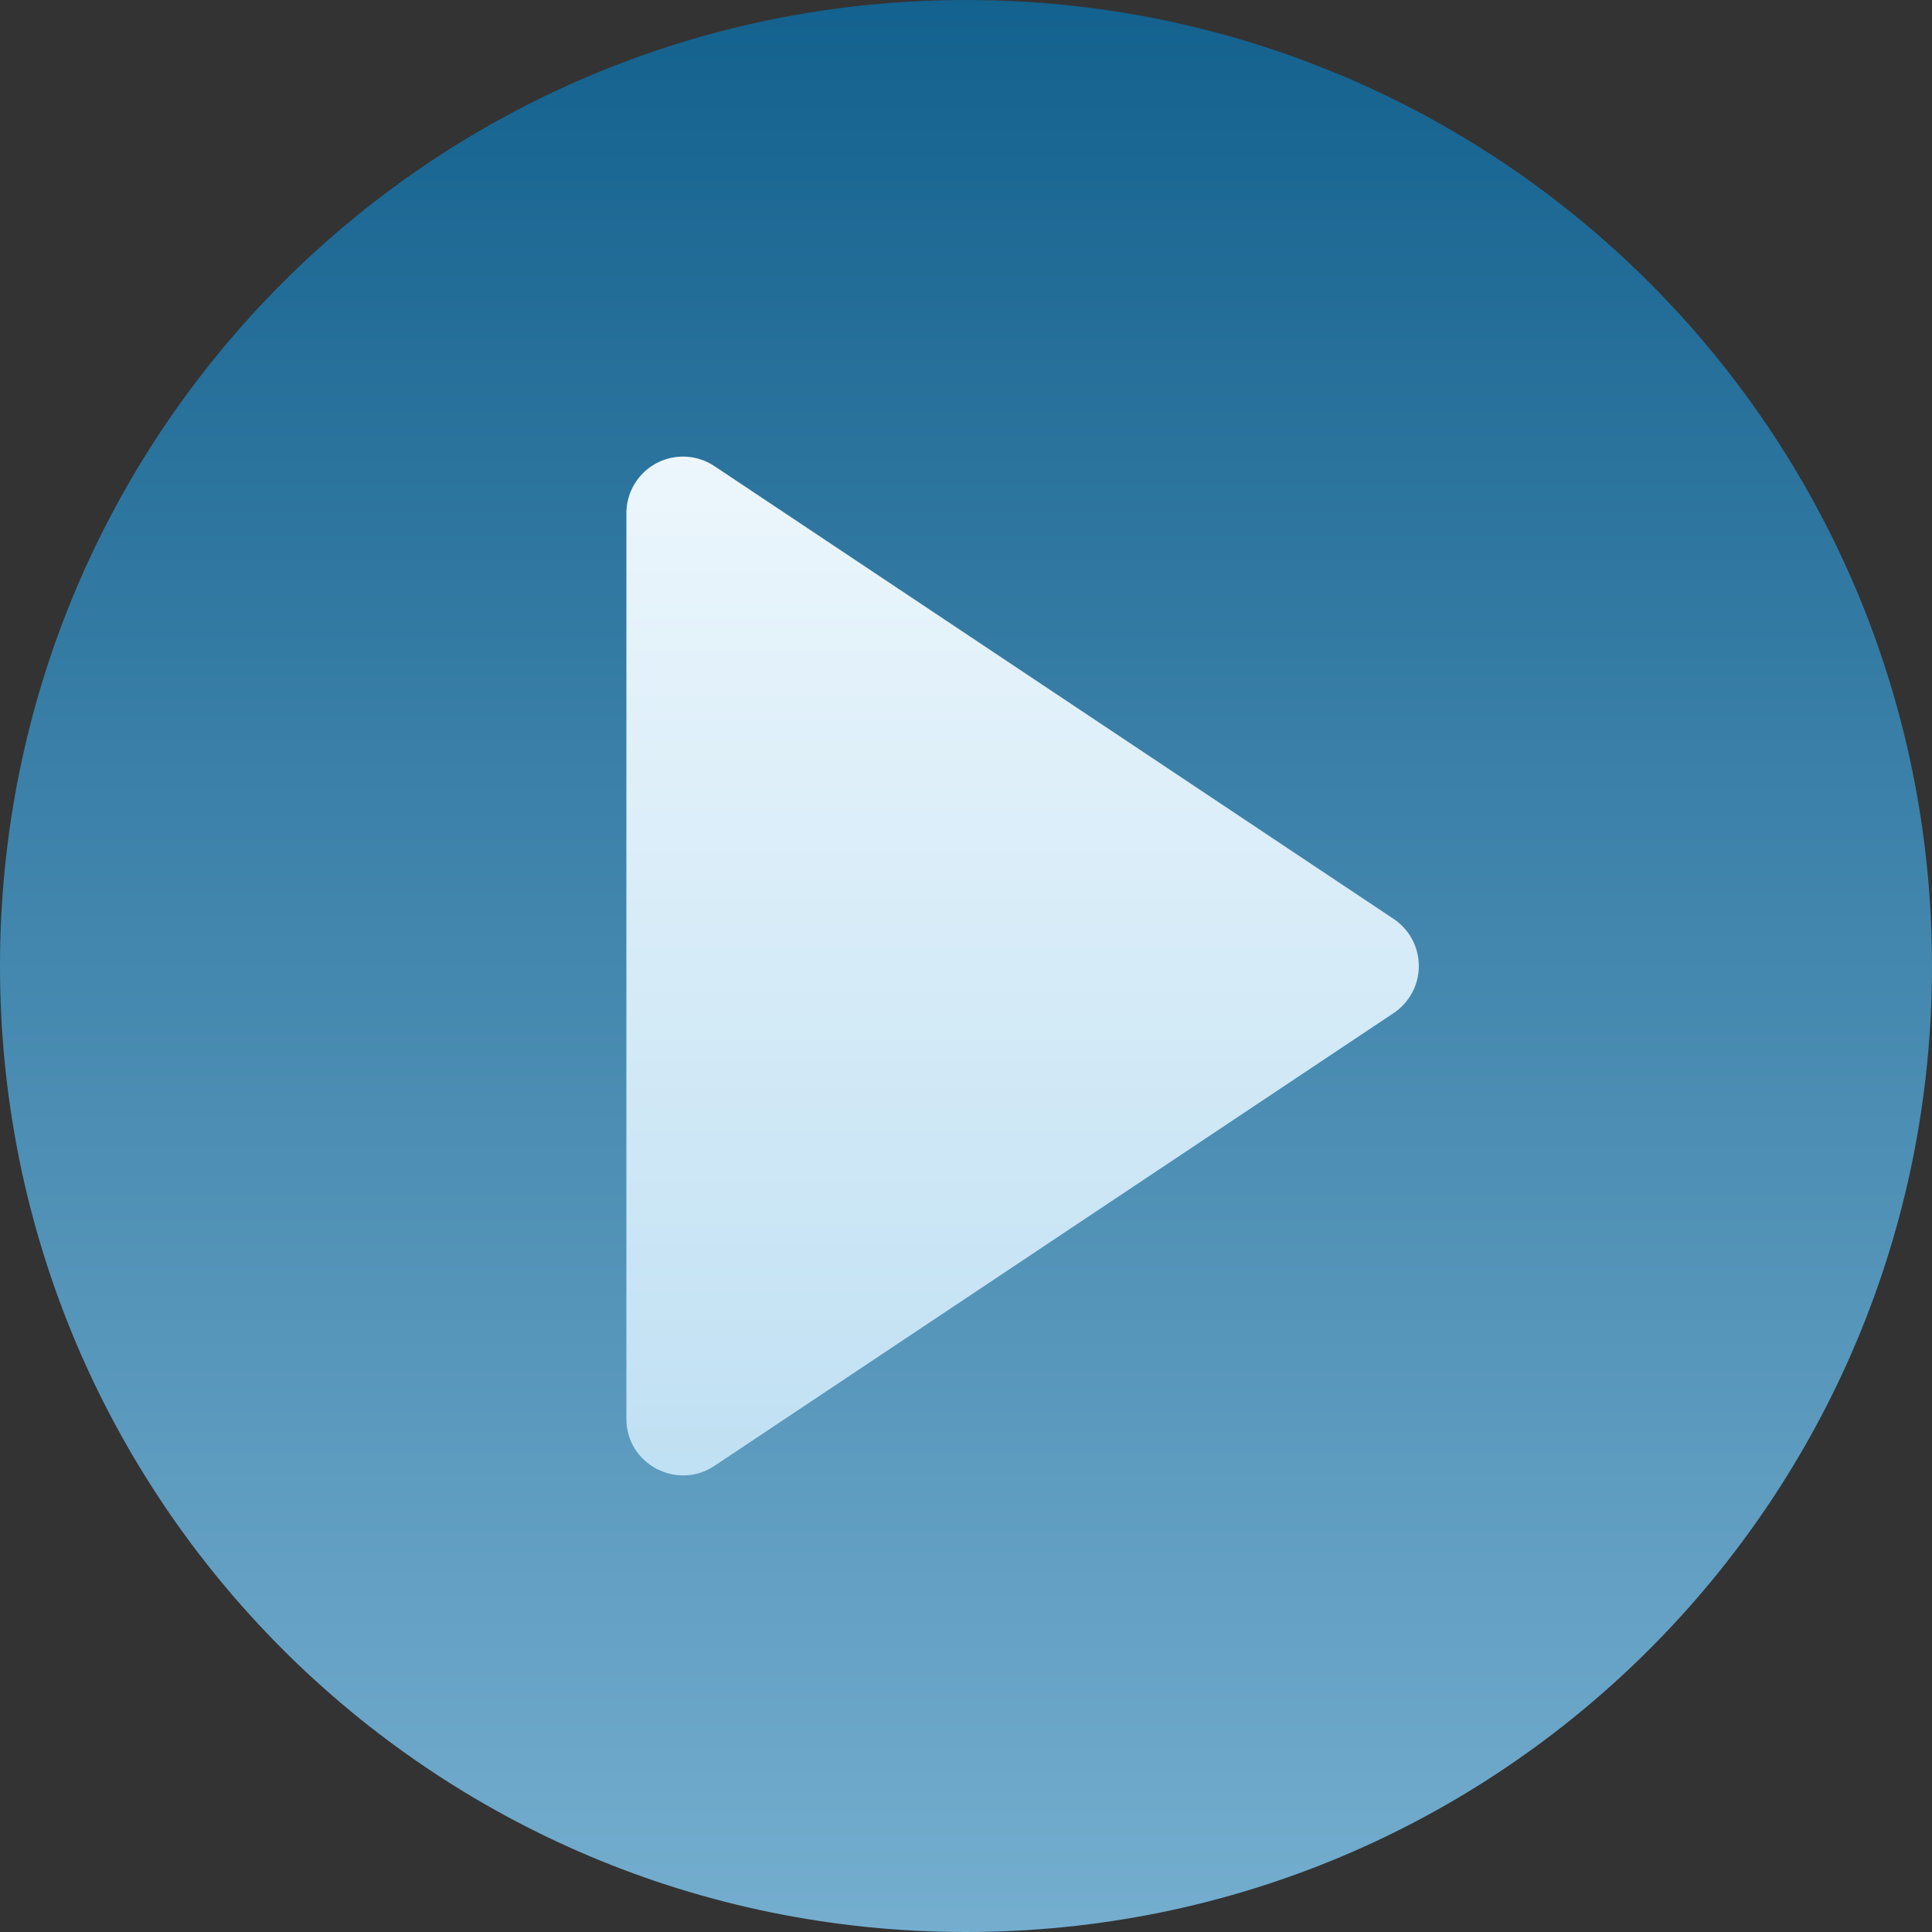
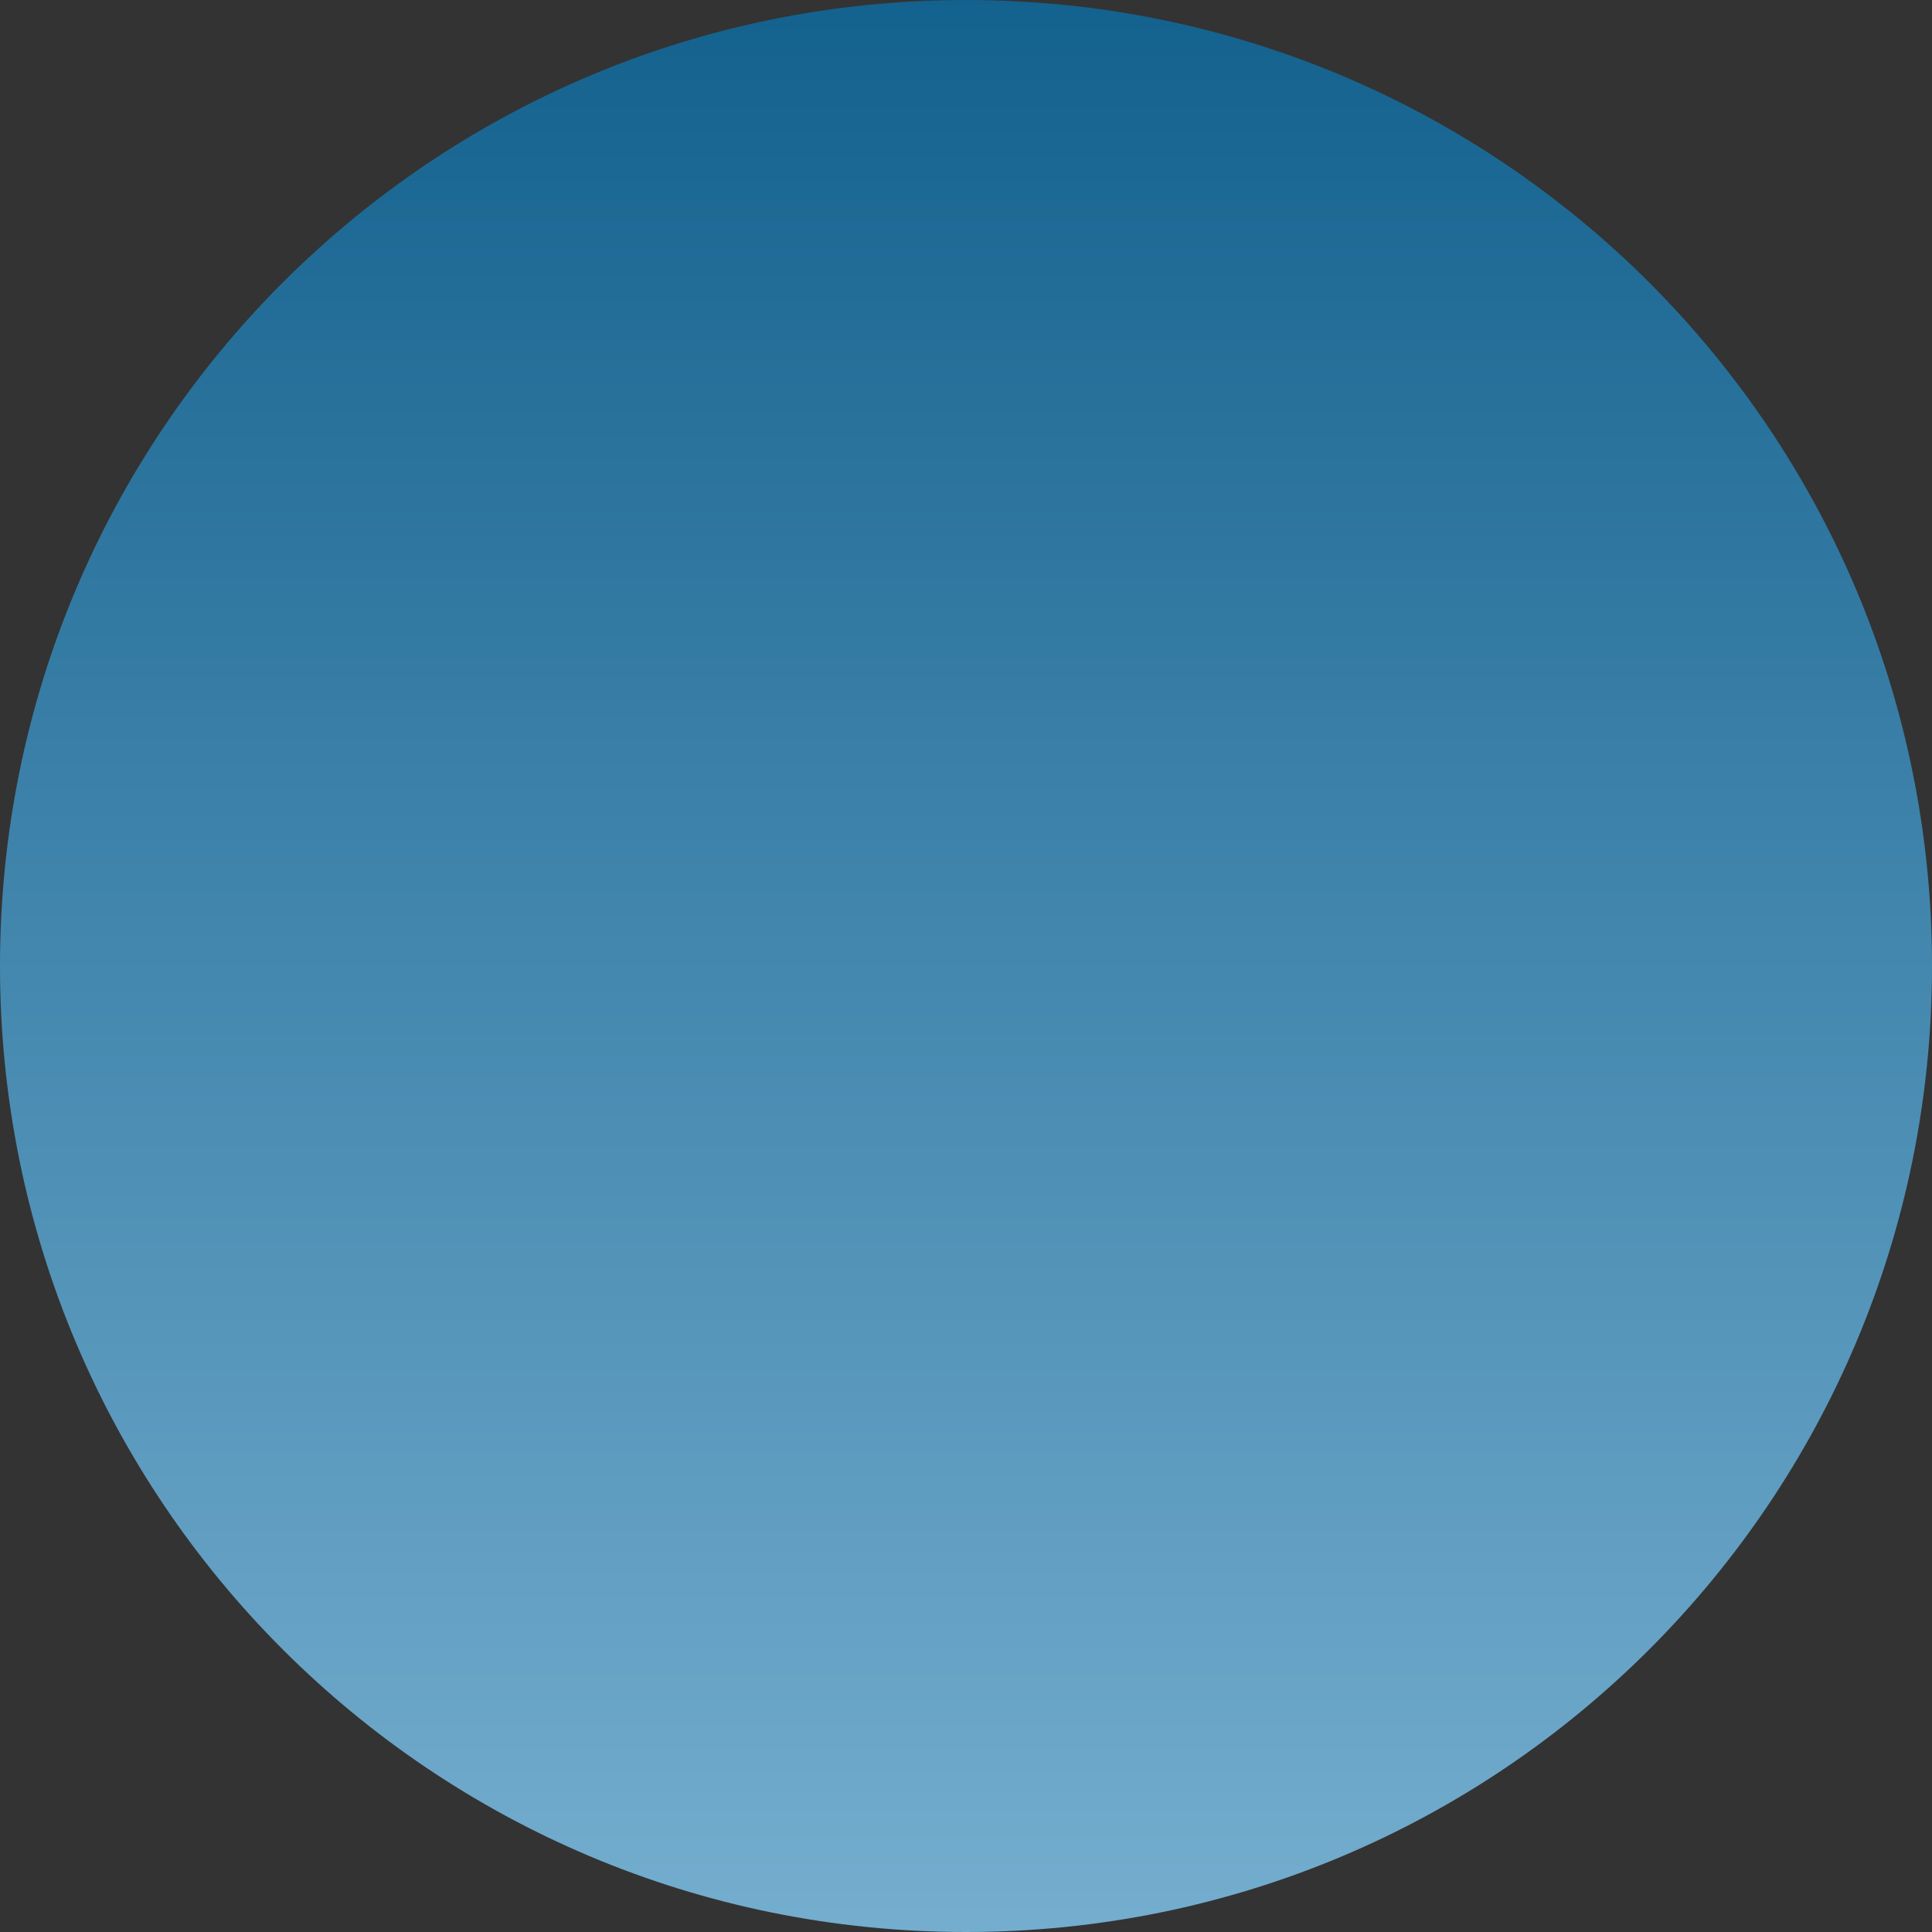
<svg xmlns="http://www.w3.org/2000/svg" width="100px" height="100px" viewBox="0 0 100 100" version="1.1">
  <rect x="0" y="0" width="100" height="100" fill="#333333" stroke="none" />
  <title>play-button (4)</title>
  <defs>
    <linearGradient x1="50%" y1="100%" x2="50%" y2="0%" id="linearGradient-1">
      <stop stop-color="#75AECF" offset="0%" />
      <stop stop-color="#13618E" offset="100%" />
    </linearGradient>
    <linearGradient x1="50%" y1="100%" x2="50%" y2="-9.03668452e-05%" id="linearGradient-2">
      <stop stop-color="#BFE0F3" offset="0.294%" />
      <stop stop-color="#ECF6FC" offset="100%" />
    </linearGradient>
  </defs>
  <g id="Page-1" stroke="none" stroke-width="1" fill="none" fill-rule="evenodd">
    <g id="1-1920-Opacmare-homepage-revisione-2" transform="translate(-440, -2152)" fill-rule="nonzero">
      <g id="Group-28" transform="translate(266, 2024)">
        <g id="play-button-(4)" transform="translate(174, 128)">
          <path d="M50,100 C22.349,100 0,77.658 0,50 C0,22.349 22.342,0 50,0 C77.651,0 100,22.342 100,50 C100,77.651 77.658,100 50,100 Z" id="Path" fill="url(#linearGradient-1)" />
-           <path d="M32.422,73.438 L32.422,26.562 C32.422,25.482 33.017,24.489 33.969,23.979 C34.922,23.47 36.078,23.526 36.977,24.125 L72.133,47.562 C72.948,48.106 73.438,49.02 73.438,50 C73.438,50.98 72.948,51.894 72.133,52.438 L36.977,75.875 C35.052,77.159 32.422,75.796 32.422,73.438 Z" id="Path" fill="url(#linearGradient-2)" />
        </g>
      </g>
    </g>
  </g>
</svg>